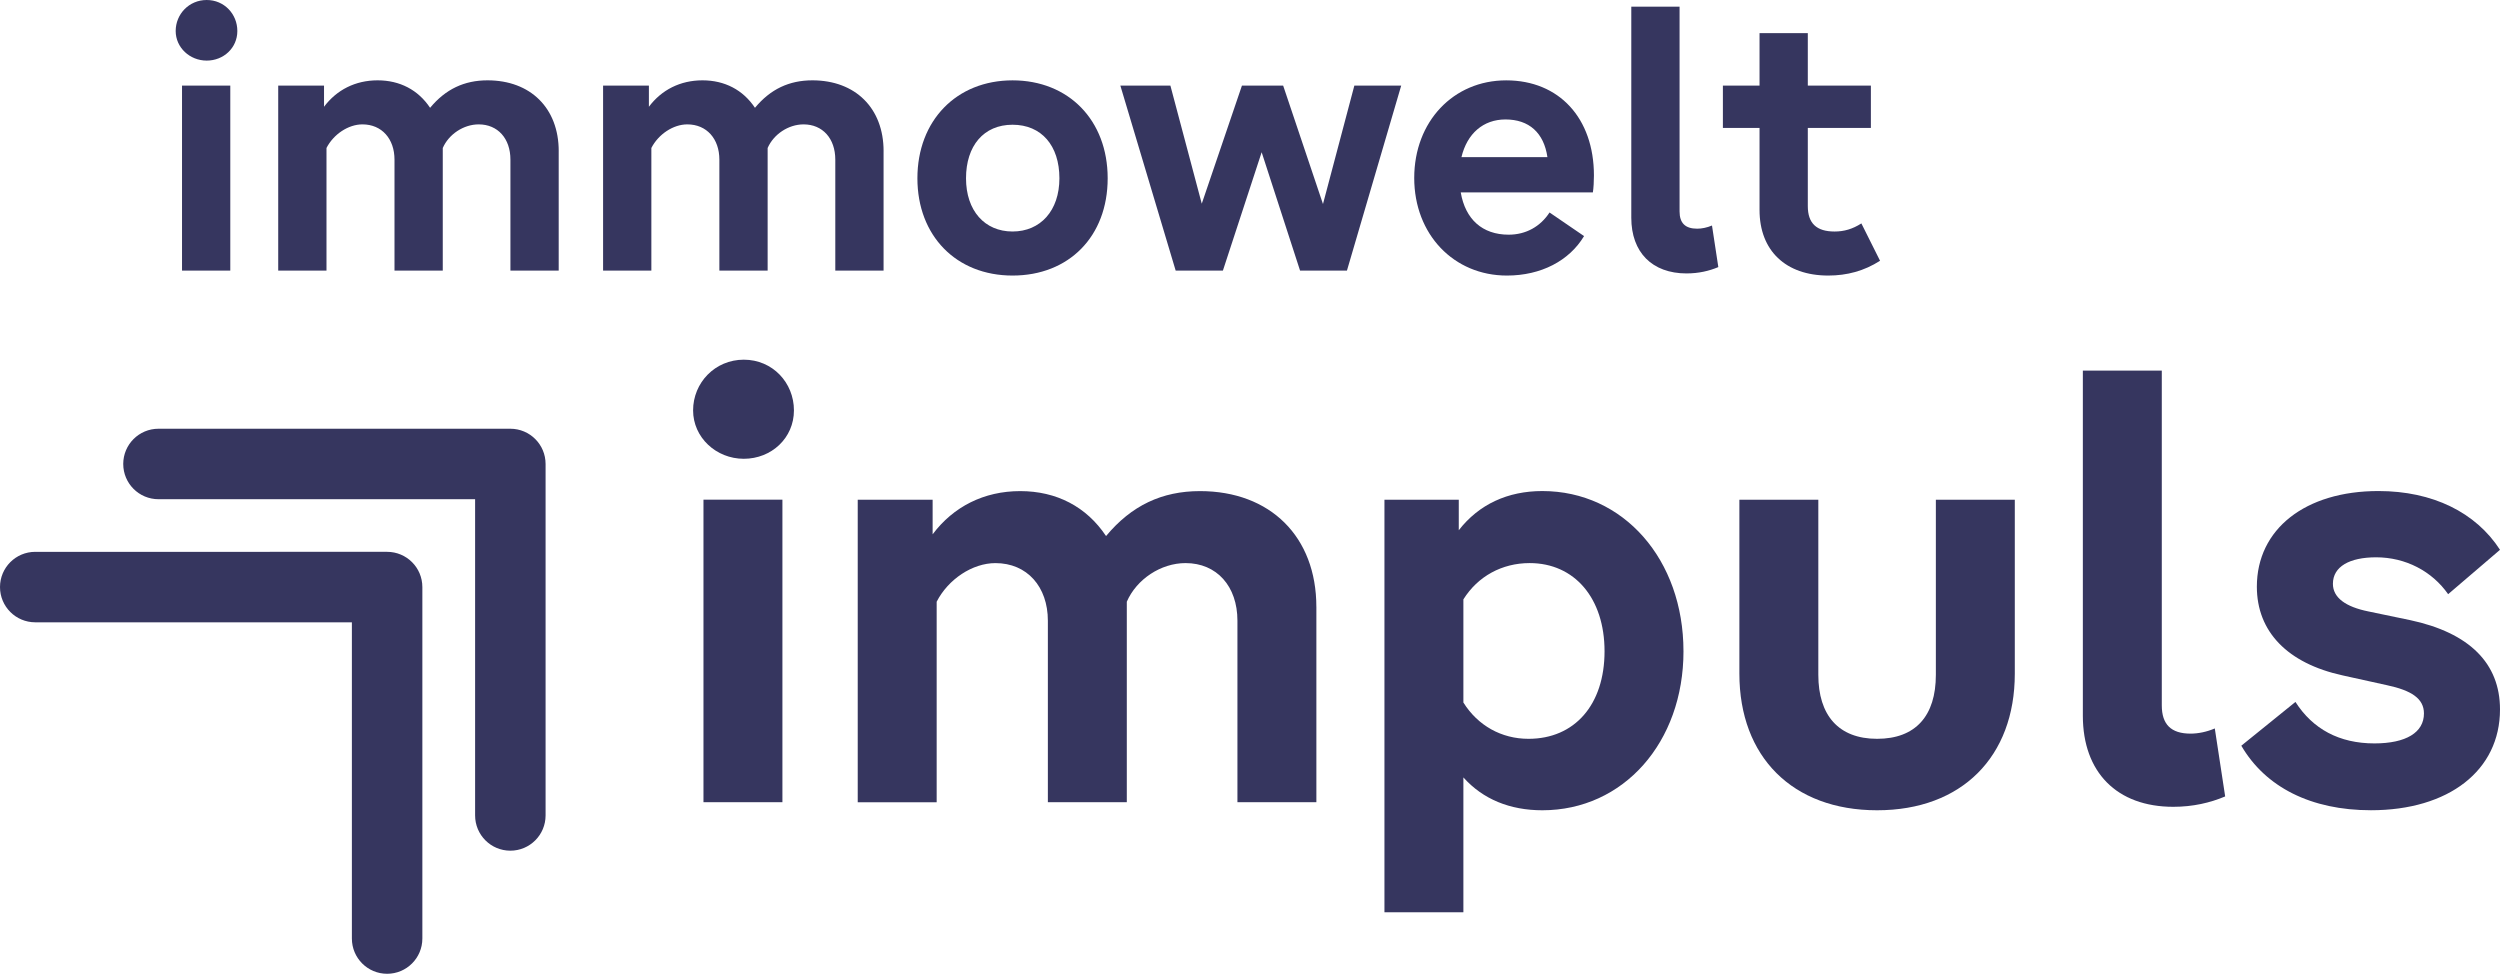
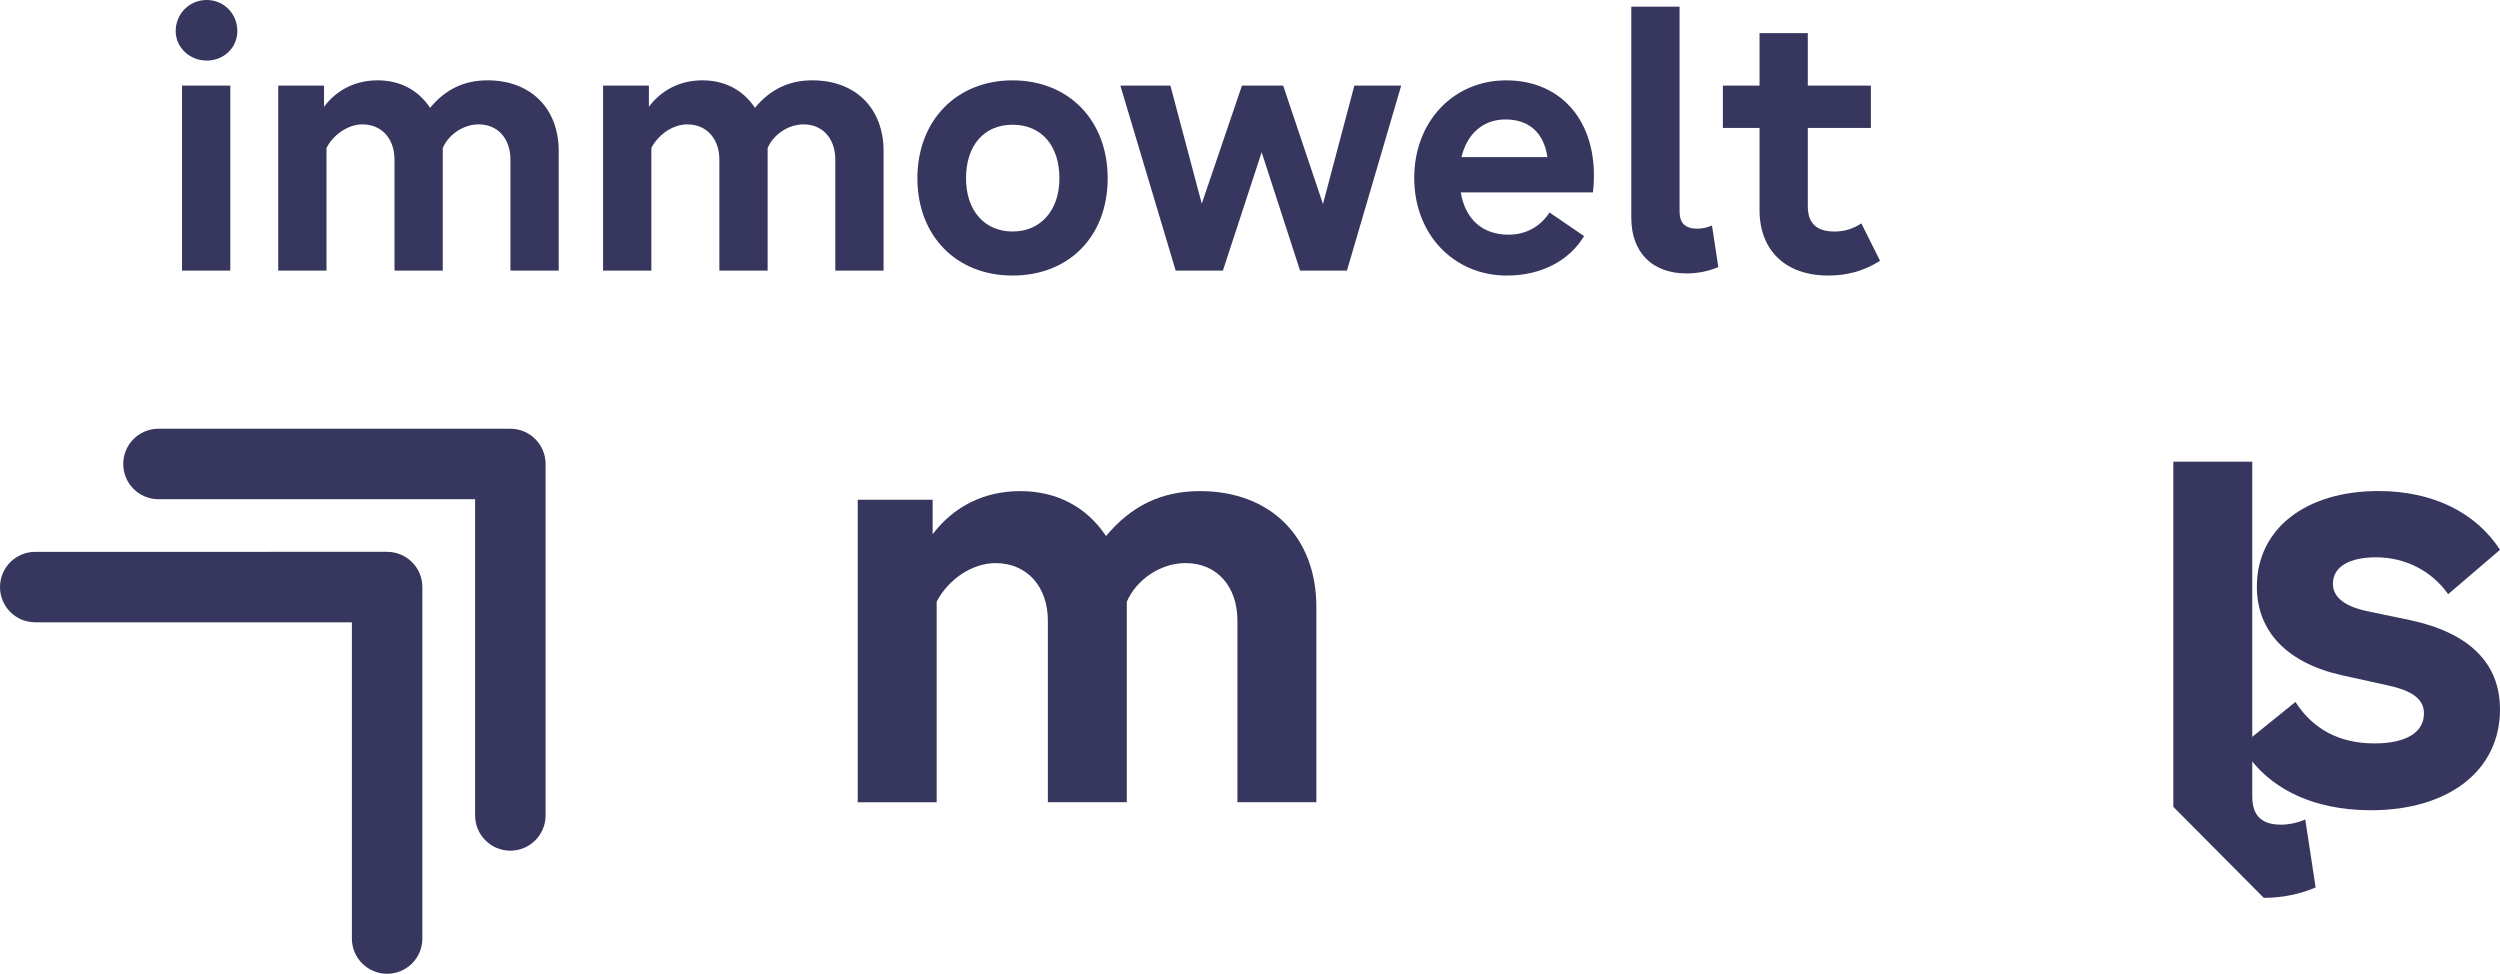
<svg xmlns="http://www.w3.org/2000/svg" id="Ebene_2" viewBox="0 0 1653.12 643.91">
  <defs>
    <style>.cls-1{fill:#36365f;}</style>
  </defs>
  <g id="Ebene_1-2">
    <path class="cls-1" d="M116.17,20.5c0-11.18,8.85-20.5,20.5-20.5s20.27,9.32,20.27,20.5-9.09,19.57-20.27,19.57-20.5-8.62-20.5-19.57ZM120.36,56.62h31.92v122.33h-31.92V56.62Z" />
    <path class="cls-1" d="M369.44,99.96v78.99h-31.92v-73.4c0-13.98-8.39-23.3-20.97-23.3-10.02,0-19.8,6.52-23.77,15.61v81.08h-31.92v-73.39c0-13.75-8.39-23.3-21.2-23.3-9.32,0-19.11,6.52-23.77,15.61v81.08h-31.92V56.62h30.29v13.98c8.39-11.18,20.74-17.48,35.42-17.48s26.79,6.29,34.72,18.17c10.25-12.35,22.6-18.17,37.98-18.17,28.43,0,47.07,18.41,47.07,46.83h-.01Z" />
    <path class="cls-1" d="M584.26,99.96v78.99h-31.92v-73.4c0-13.98-8.39-23.3-20.97-23.3-10.02,0-19.8,6.52-23.77,15.61v81.08h-31.92v-73.39c0-13.75-8.39-23.3-21.2-23.3-9.32,0-19.11,6.52-23.77,15.61v81.08h-31.92V56.62h30.29v13.98c8.39-11.18,20.74-17.48,35.42-17.48s26.79,6.29,34.72,18.17c10.25-12.35,22.6-18.17,37.98-18.17,28.43,0,47.07,18.41,47.07,46.83h-.01Z" />
    <path class="cls-1" d="M606.63,117.9c0-38.21,25.86-64.77,62.91-64.77s62.91,26.33,62.91,64.77-25.63,64.31-62.91,64.31-62.91-26.33-62.91-64.31ZM700.53,117.9c0-21.67-11.88-35.42-30.99-35.42s-30.76,13.98-30.76,35.42,12.35,35.18,30.76,35.18,30.99-13.75,30.99-35.18Z" />
    <path class="cls-1" d="M926.54,56.62l-35.88,122.33h-30.99l-25.4-78.29-25.63,78.29h-31.22l-36.58-122.33h33.09l20.74,78.06,26.56-78.06h27.26l26.33,78.29,20.74-78.29h30.99-.01Z" />
    <path class="cls-1" d="M1053.29,127.22h-87.38c3.03,17.71,14.21,27.96,31.69,27.96,11.42,0,20.97-5.36,27.03-14.68l22.83,15.61c-9.79,16.31-28.43,26.1-51.03,26.1-35.18,0-61.28-27.26-61.28-64.54s25.86-64.54,60.81-64.54,58.02,24.93,58.02,62.91c0,3.5-.23,8.39-.7,11.18h.01ZM966.38,103.92h56.85c-2.33-16.08-12.12-24.93-27.73-24.93-14.68,0-25.4,9.32-29.12,24.93Z" />
    <path class="cls-1" d="M1115.27,180.81c-22.83,0-36.58-13.98-36.58-36.81V4.43h31.92v135.37c0,7.69,3.73,11.42,11.65,11.42,3.03,0,6.52-.7,9.79-2.1l4.19,27.49c-6.06,2.56-13.05,4.19-20.97,4.19h0Z" />
    <path class="cls-1" d="M1243.18,172.42c-10.49,6.76-21.9,9.79-34.25,9.79-28.19,0-45.44-16.54-45.44-43.34v-54.29h-24.23v-27.96h24.23V21.9h31.92v34.72h41.71v27.96h-41.71v51.73c0,11.42,5.83,16.78,17.71,16.78,6.29,0,11.88-1.63,17.71-5.36l12.35,24.7h0Z" />
-     <path class="cls-1" d="M458.31,271.37c0-18.29,14.48-33.53,33.53-33.53s33.15,15.24,33.15,33.53-14.86,32-33.15,32-33.53-14.1-33.53-32ZM465.17,330.42h52.2v200.02h-52.2v-200.02Z" />
    <path class="cls-1" d="M870.45,401.29v129.16h-52.2v-120.01c0-22.86-13.72-38.1-34.29-38.1-16.38,0-32.38,10.67-38.86,25.53v132.59h-52.2v-120.01c0-22.48-13.72-38.1-34.67-38.1-15.24,0-31.24,10.67-38.86,25.53v132.59h-52.2v-200.02h49.53v22.86c13.72-18.29,33.91-28.57,57.91-28.57s43.81,10.29,56.77,29.72c16.76-20.19,36.96-29.72,62.1-29.72,46.48,0,76.96,30.1,76.96,76.58v-.03Z" />
-     <path class="cls-1" d="M1113.2,430.63c0,60.2-39.62,105.16-93.34,105.16-21.34,0-39.24-7.24-52.2-21.72v89.15h-52.2v-272.79h49.15v20.19c13.33-17.14,32.38-25.91,55.24-25.91,53.72,0,93.34,45.34,93.34,105.92h.01ZM1061,430.63c0-35.05-19.81-58.29-49.53-58.29-18.29,0-34.29,8.76-43.81,24v68.2c9.53,15.24,25.15,24,43.05,24,30.48,0,50.29-22.48,50.29-57.91Z" />
-     <path class="cls-1" d="M1150.16,445.49v-115.06h52.2v115.82c0,26.67,13.33,42.29,38.86,42.29s38.86-15.24,38.86-42.29v-115.82h52.2v115.06c0,54.86-35.05,90.3-91.06,90.3s-91.06-35.43-91.06-90.3Z" />
-     <path class="cls-1" d="M1437.1,533.5c-37.34,0-59.82-22.86-59.82-60.2v-228.22h52.2v221.36c0,12.57,6.1,18.67,19.05,18.67,4.95,0,10.67-1.14,16-3.43l6.86,44.96c-9.91,4.19-21.34,6.86-34.29,6.86Z" />
+     <path class="cls-1" d="M1437.1,533.5v-228.22h52.2v221.36c0,12.57,6.1,18.67,19.05,18.67,4.95,0,10.67-1.14,16-3.43l6.86,44.96c-9.91,4.19-21.34,6.86-34.29,6.86Z" />
    <path class="cls-1" d="M1482.05,493.11l35.81-28.96c11.43,17.91,28.96,27.43,52.2,27.43,20.96,0,32.77-7.24,32.77-19.81,0-9.91-8.38-15.24-24.38-18.67l-29.34-6.48c-36.58-8-56.77-28.96-56.77-58.67,0-38.1,32-63.25,80.39-63.25,35.81,0,64.39,14.1,80.39,38.86l-34.29,29.34c-10.67-15.24-28.19-24.38-47.62-24.38-17.53,0-28.58,6.1-28.58,17.53,0,9.14,8.38,15.24,23.62,18.29l27.43,5.71c39.24,8.38,59.44,28.58,59.44,59.05,0,40.39-33.91,66.67-85.34,66.67-39.62,0-69.72-15.24-85.72-42.67h-.01Z" />
    <path class="cls-1" d="M81.49,306.8c0,12.87,10.43,23.3,23.3,23.3h209.37v209.11c0,12.87,10.43,23.3,23.3,23.3s23.3-10.43,23.3-23.3v-232.41c0-12.87-10.43-23.3-23.3-23.3H104.79c-12.87,0-23.3,10.43-23.3,23.3Z" />
    <path class="cls-1" d="M0,388.2c0,12.87,10.43,23.3,23.3,23.3h209.38v209.11c0,12.87,10.43,23.3,23.3,23.3s23.3-10.43,23.3-23.3v-232.41c0-12.87-10.43-23.3-23.3-23.3H23.3c-12.87,0-23.3,10.43-23.3,23.3Z" />
  </g>
</svg>